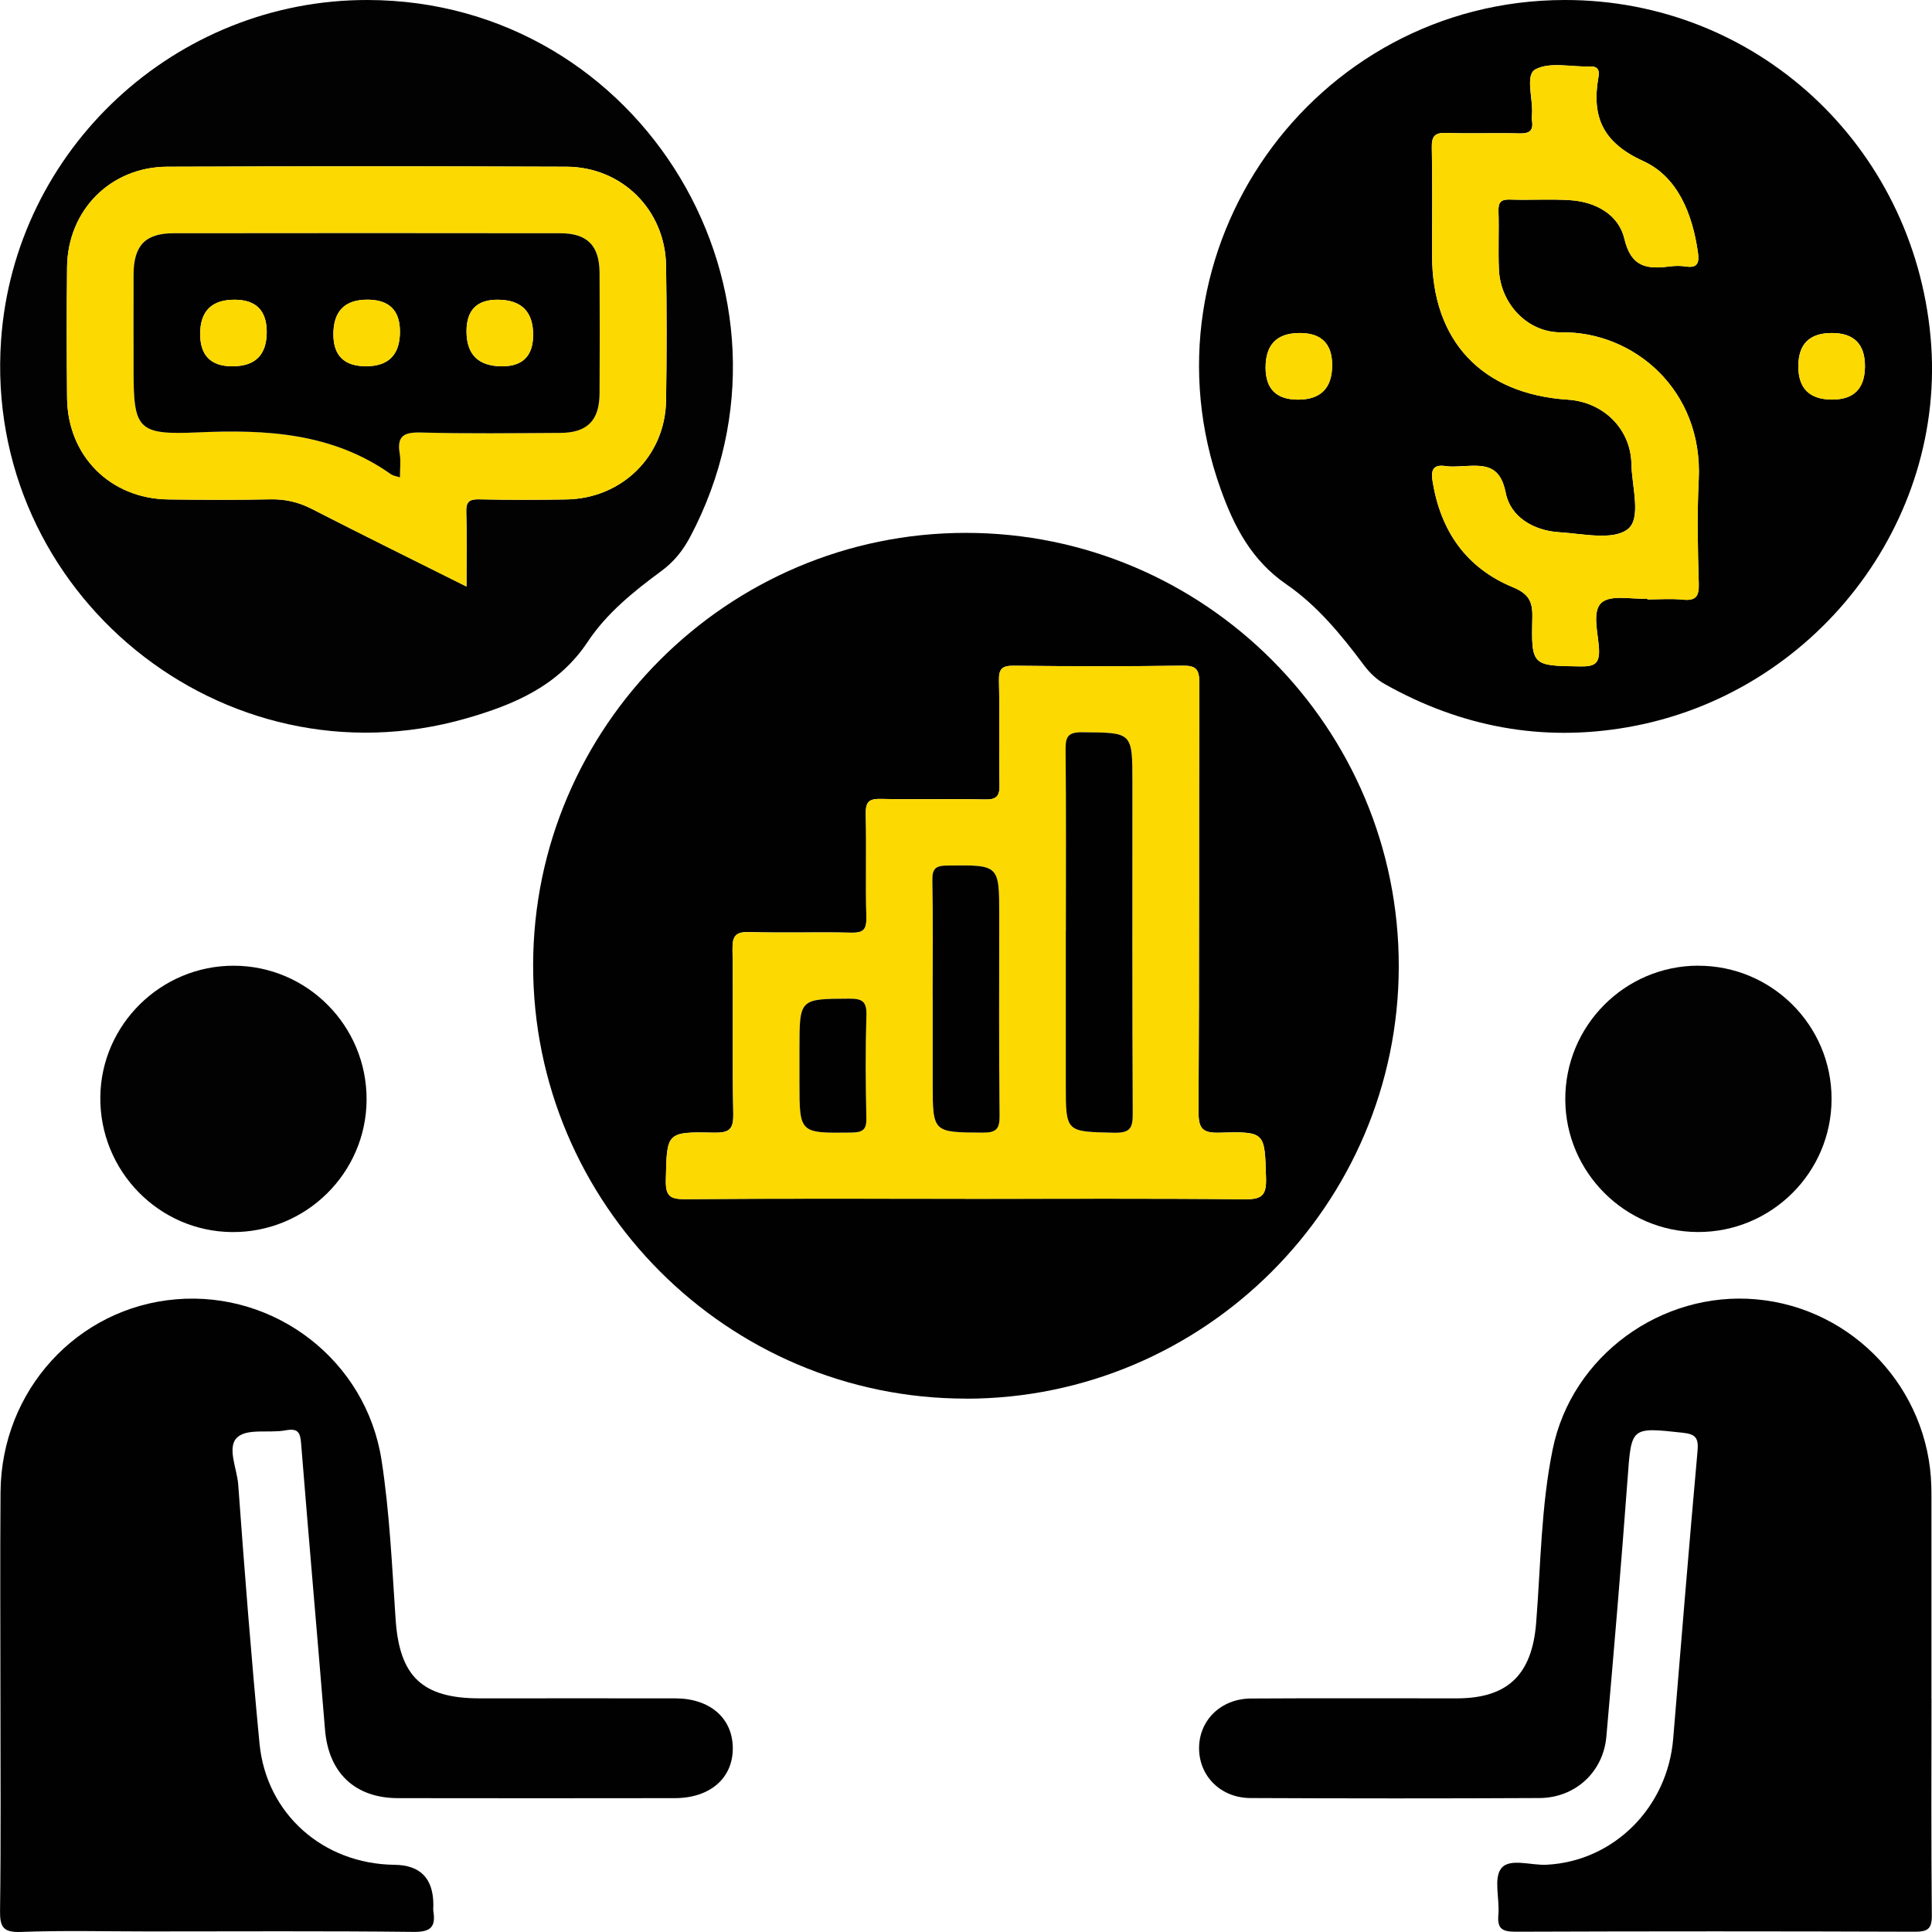
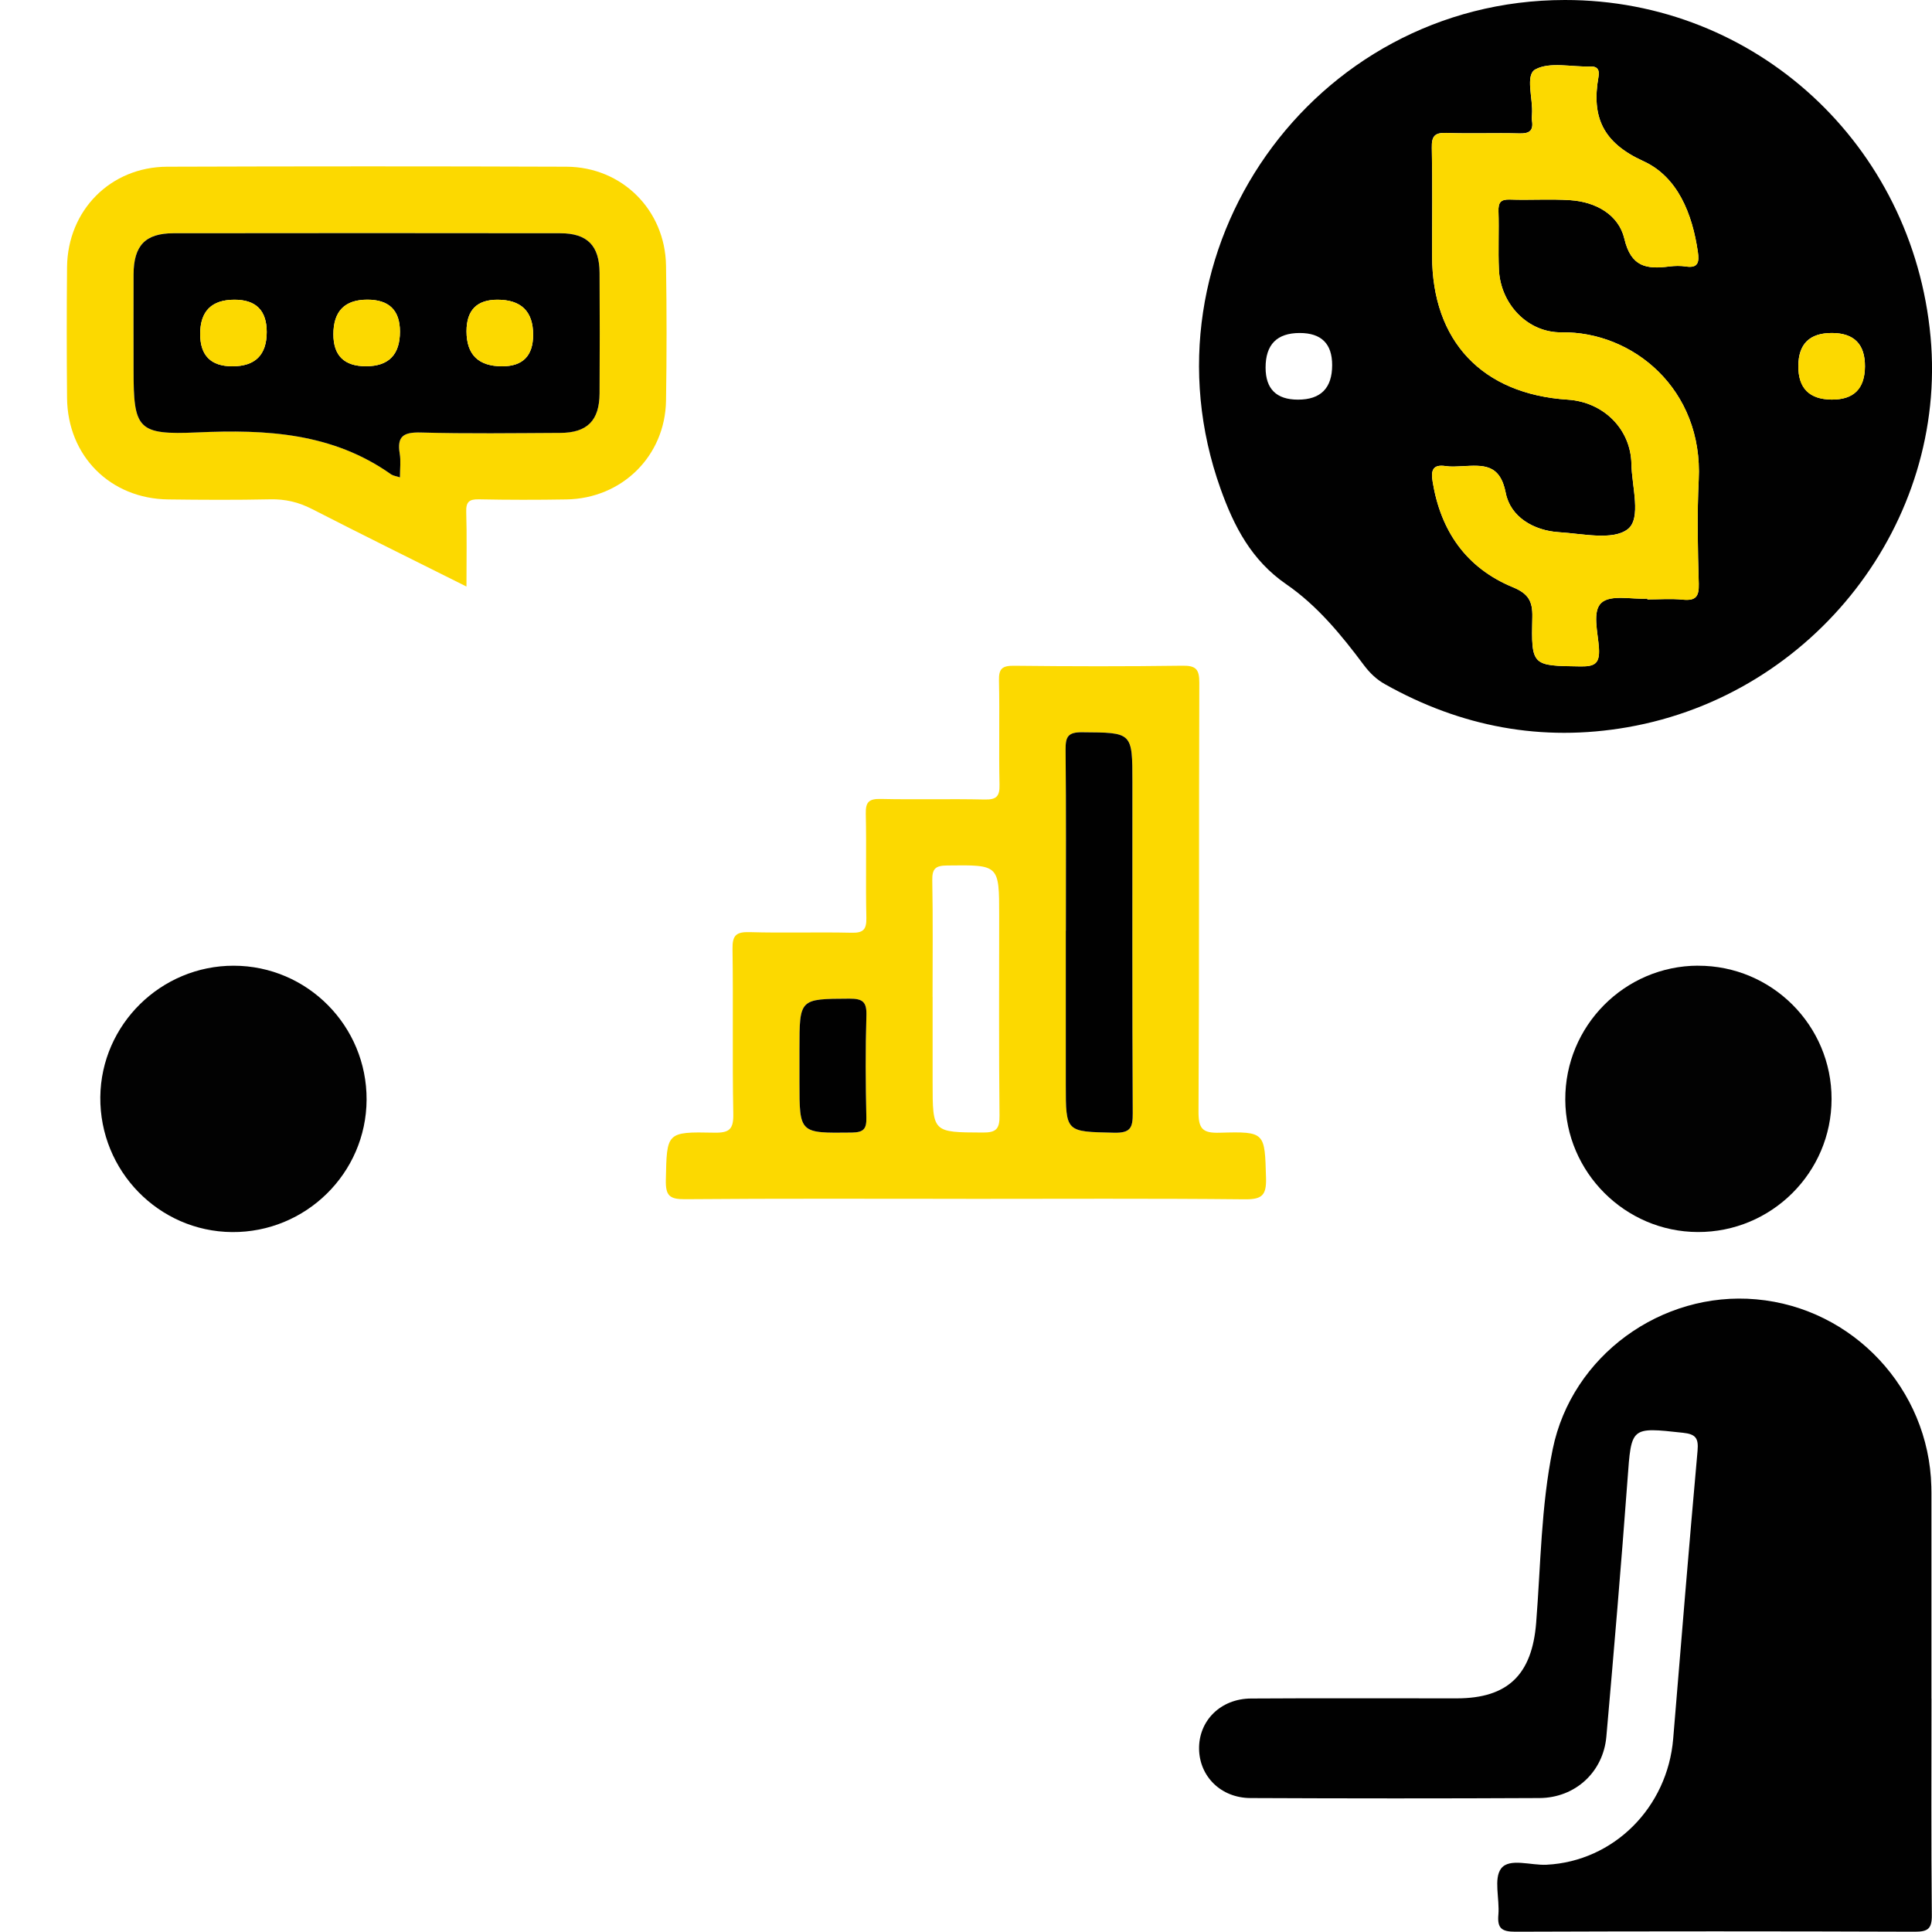
<svg xmlns="http://www.w3.org/2000/svg" width="75" height="75" viewBox="0 0 75 75" fill="none">
  <g clip-path="url(#clip0_153_605)">
-     <path d="M37.502 54.294C28.232 54.297 20.681 46.73 20.696 37.454C20.711 28.216 28.251 20.688 37.491 20.686C46.768 20.684 54.315 28.244 54.3 37.526C54.285 46.764 46.742 54.294 37.502 54.297V54.294ZM37.498 46.537C41.105 46.537 44.712 46.518 48.318 46.555C48.986 46.561 49.167 46.408 49.147 45.73C49.096 43.955 49.13 43.918 47.352 43.97C46.676 43.989 46.523 43.812 46.527 43.143C46.557 37.597 46.538 32.051 46.557 26.503C46.557 25.981 46.432 25.832 45.9 25.841C43.719 25.873 41.538 25.866 39.36 25.843C38.907 25.838 38.769 25.957 38.78 26.417C38.81 27.762 38.771 29.11 38.801 30.455C38.812 30.909 38.685 31.045 38.226 31.034C36.882 31.004 35.535 31.043 34.19 31.013C33.735 31.002 33.602 31.129 33.61 31.589C33.641 32.935 33.602 34.282 33.632 35.627C33.643 36.083 33.513 36.217 33.054 36.206C31.735 36.176 30.417 36.221 29.098 36.182C28.57 36.167 28.43 36.316 28.436 36.843C28.469 38.97 28.423 41.097 28.466 43.222C28.477 43.827 28.329 43.98 27.723 43.968C25.857 43.931 25.887 43.961 25.848 45.81C25.835 46.421 25.999 46.555 26.596 46.55C30.229 46.52 33.865 46.535 37.498 46.535V46.537Z" fill="#010101" />
    <path d="M60.747 -0C68.153 -0.007 74.256 5.614 74.944 13.076C75.607 20.271 70.433 26.966 63.18 28.231C59.855 28.812 56.711 28.216 53.767 26.562C53.427 26.372 53.172 26.121 52.942 25.815C52.069 24.644 51.13 23.504 49.934 22.681C48.58 21.75 47.902 20.431 47.384 18.98C44.083 9.75 50.949 0.008 60.747 -0ZM63.951 23.241C63.951 23.241 63.951 23.26 63.951 23.268C64.408 23.268 64.869 23.232 65.322 23.277C65.822 23.327 65.958 23.165 65.945 22.662C65.906 21.316 65.876 19.969 65.943 18.626C66.119 15.11 63.385 12.862 60.622 12.901C59.292 12.92 58.245 11.789 58.187 10.465C58.153 9.713 58.194 8.957 58.17 8.206C58.159 7.86 58.252 7.733 58.616 7.746C59.396 7.774 60.178 7.718 60.956 7.77C61.947 7.834 62.837 8.333 63.057 9.266C63.318 10.372 63.923 10.454 64.798 10.344C65.01 10.318 65.234 10.312 65.443 10.344C65.934 10.422 65.964 10.154 65.91 9.782C65.697 8.303 65.13 6.863 63.792 6.254C62.219 5.537 61.777 4.537 62.051 2.989C62.092 2.76 62.055 2.567 61.732 2.58C61.01 2.606 60.167 2.388 59.603 2.693C59.198 2.911 59.519 3.835 59.471 4.442C59.465 4.522 59.461 4.604 59.471 4.684C59.532 5.072 59.372 5.189 58.984 5.178C58.043 5.152 57.101 5.193 56.159 5.159C55.702 5.142 55.571 5.275 55.582 5.735C55.612 7.135 55.59 8.534 55.593 9.934C55.597 13.244 57.538 15.3 60.861 15.514C62.236 15.602 63.307 16.645 63.331 18.012C63.346 18.887 63.73 20.127 63.184 20.545C62.605 20.988 61.434 20.716 60.527 20.66C59.536 20.599 58.633 20.066 58.452 19.135C58.228 17.982 57.56 18.058 56.765 18.096C56.549 18.107 56.33 18.125 56.12 18.092C55.603 18.014 55.547 18.276 55.614 18.695C55.926 20.614 56.916 22.044 58.726 22.794C59.325 23.042 59.499 23.329 59.484 23.955C59.439 25.866 59.469 25.843 61.365 25.869C61.932 25.877 62.102 25.737 62.07 25.165C62.034 24.558 61.794 23.726 62.172 23.394C62.531 23.076 63.339 23.271 63.949 23.238L63.951 23.241ZM50.455 12.927C49.572 12.927 49.13 13.374 49.13 14.268C49.13 15.098 49.549 15.514 50.388 15.514C51.272 15.514 51.714 15.067 51.714 14.173C51.714 13.342 51.294 12.927 50.455 12.927ZM71.11 12.927C70.244 12.927 69.811 13.355 69.811 14.211C69.811 15.068 70.24 15.502 71.097 15.512C71.955 15.522 72.388 15.093 72.397 14.227C72.405 13.36 71.976 12.927 71.11 12.927Z" fill="#010101" />
    <path d="M74.98 65.941C74.98 68.739 74.965 71.54 74.993 74.339C75 74.881 74.836 74.991 74.325 74.989C69.158 74.97 63.99 74.97 58.823 74.989C58.295 74.989 58.12 74.855 58.167 74.328C58.221 73.717 57.974 72.92 58.277 72.531C58.599 72.117 59.43 72.421 60.038 72.389C62.639 72.257 64.731 70.175 64.953 67.496C65.261 63.768 65.565 60.041 65.899 56.318C65.942 55.825 65.824 55.674 65.335 55.62C63.296 55.398 63.331 55.383 63.18 57.439C62.934 60.766 62.652 64.09 62.359 67.413C62.238 68.791 61.152 69.791 59.764 69.8C56.023 69.819 52.282 69.817 48.541 69.8C47.397 69.795 46.565 68.962 46.548 67.897C46.531 66.8 47.38 65.943 48.563 65.936C51.227 65.919 53.892 65.932 56.556 65.93C58.542 65.928 59.473 65.001 59.633 63.004C59.812 60.754 59.822 58.477 60.275 56.262C61.016 52.627 64.499 50.111 68.177 50.44C71.937 50.774 74.879 53.921 74.974 57.706C74.974 57.786 74.978 57.868 74.978 57.948C74.978 60.613 74.978 63.278 74.978 65.943L74.98 65.941Z" fill="#010101" />
-     <path d="M0.017 65.915C0.017 63.25 -0 60.585 0.021 57.92C0.051 53.977 2.999 50.757 6.842 50.438C10.686 50.118 14.209 52.811 14.811 56.679C15.127 58.721 15.218 60.801 15.358 62.868C15.509 65.077 16.386 65.93 18.625 65.93C21.155 65.93 23.684 65.926 26.214 65.93C27.555 65.932 28.43 66.69 28.447 67.839C28.464 69.018 27.572 69.804 26.189 69.804C22.609 69.808 19.03 69.811 15.451 69.804C13.774 69.802 12.753 68.815 12.617 67.148C12.315 63.447 11.986 59.749 11.69 56.048C11.656 55.614 11.578 55.435 11.089 55.525C10.458 55.642 9.615 55.443 9.221 55.789C8.79 56.167 9.201 57 9.247 57.627C9.492 60.98 9.753 64.334 10.074 67.681C10.337 70.417 12.548 72.361 15.313 72.391C16.32 72.403 16.823 72.922 16.823 73.95C16.823 74.03 16.812 74.115 16.823 74.192C16.918 74.788 16.735 75.002 16.069 74.996C12.626 74.957 9.18 74.978 5.734 74.978C4.092 74.978 2.45 74.935 0.81 74.998C0.103 75.024 -0.007 74.79 0.002 74.151C0.039 71.406 0.017 68.66 0.017 65.915Z" fill="#010101" />
-     <path d="M14.274 -0C24.934 0.021 31.78 11.426 26.79 20.846C26.509 21.375 26.158 21.813 25.66 22.178C24.596 22.96 23.544 23.813 22.818 24.91C21.67 26.64 19.941 27.359 18.101 27.888C8.662 30.594 -0.64 23.022 0.041 13.214C0.556 5.796 6.814 -0.015 14.274 -0ZM18.11 22.77C18.11 21.703 18.129 20.787 18.101 19.876C18.09 19.485 18.211 19.375 18.597 19.384C19.726 19.407 20.857 19.407 21.986 19.388C24.148 19.351 25.822 17.703 25.857 15.555C25.885 13.806 25.885 12.056 25.857 10.307C25.824 8.154 24.15 6.48 21.991 6.472C16.825 6.452 11.66 6.452 6.495 6.472C4.292 6.48 2.629 8.163 2.605 10.363C2.586 12.059 2.588 13.754 2.605 15.449C2.627 17.701 4.284 19.36 6.536 19.388C7.854 19.403 9.173 19.41 10.49 19.384C11.069 19.371 11.585 19.489 12.104 19.755C14.054 20.757 16.021 21.724 18.112 22.77H18.11Z" fill="#020202" />
    <path d="M14.231 42.691C14.218 45.542 11.871 47.85 9.01 47.829C6.163 47.807 3.866 45.451 3.894 42.586C3.924 39.772 6.249 37.485 9.074 37.489C11.93 37.493 14.244 39.828 14.231 42.691Z" fill="#020202" />
    <path d="M65.921 37.489C68.781 37.485 71.106 39.806 71.101 42.665C71.099 45.52 68.763 47.84 65.904 47.827C63.085 47.816 60.777 45.507 60.764 42.689C60.751 39.828 63.066 37.493 65.921 37.487V37.489Z" fill="#020202" />
    <path d="M37.497 46.538C33.864 46.538 30.229 46.522 26.596 46.553C25.999 46.557 25.835 46.423 25.848 45.812C25.887 43.961 25.857 43.931 27.723 43.97C28.328 43.983 28.479 43.83 28.466 43.225C28.425 41.098 28.468 38.971 28.436 36.846C28.427 36.319 28.567 36.17 29.098 36.185C30.416 36.224 31.735 36.178 33.054 36.209C33.513 36.219 33.64 36.088 33.632 35.63C33.601 34.284 33.64 32.937 33.61 31.591C33.599 31.131 33.733 31.006 34.19 31.015C35.534 31.045 36.881 31.006 38.226 31.037C38.687 31.047 38.812 30.911 38.801 30.458C38.771 29.112 38.81 27.765 38.78 26.419C38.769 25.957 38.907 25.841 39.359 25.845C41.54 25.869 43.721 25.873 45.899 25.843C46.432 25.834 46.559 25.985 46.557 26.506C46.537 32.051 46.557 37.597 46.526 43.145C46.522 43.814 46.677 43.994 47.352 43.972C49.13 43.92 49.095 43.957 49.147 45.732C49.166 46.41 48.985 46.563 48.317 46.557C44.71 46.52 41.103 46.54 37.497 46.54V46.538ZM41.376 36.131C41.376 38.124 41.376 40.115 41.376 42.108C41.376 43.963 41.376 43.929 43.249 43.972C43.887 43.987 43.979 43.782 43.975 43.21C43.951 38.929 43.962 34.647 43.962 30.367C43.962 28.415 43.962 28.441 42.01 28.426C41.454 28.421 41.361 28.607 41.368 29.104C41.391 31.447 41.378 33.788 41.378 36.131H41.376ZM36.204 38.701C36.204 39.804 36.204 40.908 36.204 42.011C36.204 43.974 36.204 43.955 38.142 43.965C38.667 43.97 38.808 43.832 38.801 43.305C38.773 40.72 38.788 38.135 38.788 35.55C38.788 33.559 38.788 33.574 36.769 33.598C36.314 33.602 36.183 33.721 36.191 34.176C36.219 35.684 36.202 37.191 36.202 38.699L36.204 38.701ZM31.035 41.29C31.035 41.532 31.035 41.774 31.035 42.018C31.035 44.007 31.035 43.989 33.058 43.965C33.519 43.961 33.642 43.834 33.632 43.383C33.601 42.065 33.593 40.743 33.634 39.426C33.651 38.893 33.491 38.765 32.97 38.768C31.035 38.778 31.035 38.759 31.035 40.724C31.035 40.912 31.035 41.102 31.035 41.29Z" fill="#FCD900" />
    <path d="M63.952 23.241C63.342 23.271 62.534 23.079 62.174 23.396C61.795 23.729 62.036 24.562 62.073 25.167C62.107 25.737 61.935 25.878 61.368 25.871C59.472 25.843 59.444 25.869 59.487 23.958C59.502 23.331 59.327 23.044 58.728 22.796C56.918 22.049 55.929 20.617 55.616 18.697C55.547 18.278 55.606 18.017 56.123 18.095C56.334 18.127 56.554 18.108 56.767 18.099C57.562 18.062 58.23 17.985 58.455 19.138C58.636 20.068 59.538 20.602 60.53 20.662C61.437 20.718 62.607 20.991 63.187 20.548C63.734 20.129 63.348 18.889 63.333 18.015C63.309 16.648 62.239 15.605 60.864 15.516C57.541 15.302 55.597 13.246 55.595 9.936C55.595 8.537 55.614 7.137 55.584 5.738C55.573 5.28 55.707 5.146 56.162 5.161C57.101 5.196 58.045 5.153 58.987 5.181C59.377 5.191 59.534 5.073 59.474 4.686C59.461 4.606 59.467 4.524 59.474 4.444C59.521 3.837 59.2 2.915 59.605 2.695C60.17 2.391 61.012 2.607 61.734 2.583C62.057 2.572 62.094 2.764 62.053 2.991C61.779 4.539 62.221 5.539 63.794 6.256C65.133 6.865 65.699 8.306 65.913 9.785C65.966 10.156 65.936 10.424 65.445 10.346C65.236 10.314 65.012 10.318 64.801 10.346C63.928 10.456 63.32 10.374 63.059 9.269C62.84 8.336 61.95 7.837 60.959 7.772C60.181 7.72 59.398 7.776 58.618 7.748C58.254 7.735 58.161 7.863 58.172 8.208C58.196 8.962 58.155 9.716 58.189 10.467C58.248 11.789 59.295 12.92 60.624 12.903C63.389 12.864 66.122 15.11 65.945 18.628C65.878 19.969 65.908 21.319 65.947 22.664C65.962 23.167 65.826 23.329 65.324 23.28C64.872 23.234 64.411 23.271 63.954 23.271C63.954 23.262 63.954 23.252 63.954 23.243L63.952 23.241Z" fill="#FCD900" />
-     <path d="M50.455 12.927C51.294 12.927 51.714 13.342 51.714 14.173C51.714 15.067 51.272 15.514 50.388 15.514C49.549 15.514 49.13 15.098 49.13 14.268C49.13 13.374 49.572 12.927 50.455 12.927Z" fill="#FCD900" />
    <path d="M71.11 12.927C71.968 12.927 72.397 13.36 72.397 14.227C72.397 15.094 71.963 15.522 71.097 15.512C70.231 15.502 69.802 15.068 69.811 14.212C69.819 13.355 70.252 12.927 71.11 12.927Z" fill="#FCD900" />
    <path d="M18.11 22.77C16.02 21.725 14.052 20.755 12.102 19.755C11.582 19.49 11.07 19.371 10.488 19.384C9.169 19.412 7.85 19.405 6.534 19.388C4.282 19.362 2.624 17.701 2.603 15.449C2.588 13.754 2.586 12.059 2.603 10.364C2.629 8.161 4.292 6.479 6.493 6.472C11.658 6.455 16.823 6.453 21.989 6.472C24.148 6.481 25.82 8.154 25.855 10.307C25.883 12.056 25.883 13.806 25.855 15.555C25.82 17.704 24.146 19.354 21.984 19.388C20.855 19.407 19.724 19.407 18.595 19.384C18.209 19.375 18.086 19.485 18.099 19.876C18.127 20.79 18.108 21.703 18.108 22.77H18.11ZM15.526 18.531C15.526 18.187 15.565 17.889 15.517 17.607C15.403 16.918 15.683 16.771 16.341 16.788C18.142 16.838 19.946 16.812 21.75 16.803C22.799 16.797 23.269 16.322 23.275 15.27C23.284 13.709 23.284 12.147 23.275 10.586C23.269 9.532 22.799 9.055 21.75 9.053C16.744 9.046 11.738 9.046 6.732 9.053C5.641 9.053 5.191 9.528 5.185 10.646C5.178 11.884 5.185 13.123 5.185 14.361C5.185 16.661 5.335 16.887 7.661 16.784C10.333 16.665 12.908 16.799 15.186 18.414C15.265 18.47 15.375 18.481 15.526 18.529V18.531Z" fill="#FCD900" />
    <path d="M41.377 36.131C41.377 33.788 41.39 31.445 41.366 29.104C41.362 28.605 41.452 28.421 42.008 28.426C43.96 28.441 43.96 28.415 43.96 30.367C43.96 34.647 43.95 38.929 43.973 43.21C43.978 43.782 43.885 43.987 43.247 43.972C41.377 43.929 41.374 43.963 41.374 42.108C41.374 40.115 41.374 38.124 41.374 36.131H41.377Z" fill="#010101" />
-     <path d="M36.205 38.701C36.205 37.193 36.222 35.684 36.194 34.179C36.185 33.721 36.317 33.604 36.771 33.6C38.79 33.576 38.79 33.561 38.79 35.552C38.79 38.137 38.775 40.722 38.803 43.307C38.81 43.834 38.67 43.972 38.144 43.968C36.207 43.955 36.207 43.976 36.207 42.013C36.207 40.91 36.207 39.806 36.207 38.703L36.205 38.701Z" fill="#010101" />
    <path d="M31.035 41.29C31.035 41.102 31.035 40.912 31.035 40.724C31.035 38.759 31.035 38.778 32.97 38.768C33.492 38.765 33.651 38.891 33.634 39.426C33.593 40.744 33.602 42.065 33.632 43.383C33.643 43.834 33.52 43.959 33.059 43.966C31.035 43.989 31.035 44.007 31.035 42.018C31.035 41.776 31.035 41.534 31.035 41.29Z" fill="#010101" />
    <path d="M15.526 18.531C15.375 18.481 15.265 18.47 15.185 18.416C12.908 16.801 10.333 16.665 7.661 16.786C5.338 16.889 5.185 16.66 5.185 14.363C5.185 13.125 5.18 11.886 5.185 10.648C5.191 9.53 5.641 9.057 6.732 9.055C11.738 9.048 16.744 9.048 21.749 9.055C22.799 9.055 23.269 9.534 23.275 10.588C23.284 12.149 23.284 13.711 23.275 15.272C23.269 16.326 22.797 16.801 21.749 16.805C19.946 16.814 18.142 16.84 16.341 16.79C15.683 16.773 15.401 16.92 15.517 17.608C15.565 17.891 15.526 18.189 15.526 18.533V18.531ZM9.02 14.22C9.91 14.22 10.354 13.777 10.354 12.89C10.354 12.053 9.938 11.635 9.104 11.635C8.215 11.635 7.77 12.079 7.77 12.966C7.77 13.802 8.187 14.22 9.02 14.22ZM15.526 12.873C15.526 12.046 15.104 11.633 14.261 11.633C13.382 11.633 12.942 12.082 12.942 12.979C12.942 13.805 13.364 14.218 14.207 14.218C15.086 14.218 15.526 13.77 15.526 12.873ZM20.696 12.996C20.696 12.089 20.234 11.635 19.31 11.635C18.51 11.635 18.11 12.043 18.11 12.86C18.11 13.767 18.572 14.22 19.495 14.22C20.296 14.22 20.696 13.812 20.696 12.996Z" fill="#010101" />
    <path d="M9.02 14.22C8.187 14.22 7.771 13.802 7.771 12.966C7.771 12.079 8.215 11.635 9.104 11.635C9.938 11.635 10.354 12.053 10.354 12.89C10.354 13.777 9.91 14.22 9.02 14.22Z" fill="#FCD900" />
    <path d="M15.526 12.873C15.526 13.77 15.086 14.218 14.207 14.218C13.364 14.218 12.942 13.805 12.942 12.979C12.942 12.082 13.382 11.633 14.261 11.633C15.104 11.633 15.526 12.046 15.526 12.873Z" fill="#FCD900" />
    <path d="M20.696 12.996C20.696 13.812 20.296 14.22 19.495 14.22C18.572 14.22 18.11 13.767 18.11 12.86C18.11 12.043 18.51 11.635 19.31 11.635C20.234 11.635 20.696 12.089 20.696 12.996Z" fill="#FCD900" />
  </g>
  <defs>
    <clipPath id="clip0_153_605">
      <rect width="75" height="75" fill="white" />
    </clipPath>
  </defs>
</svg>